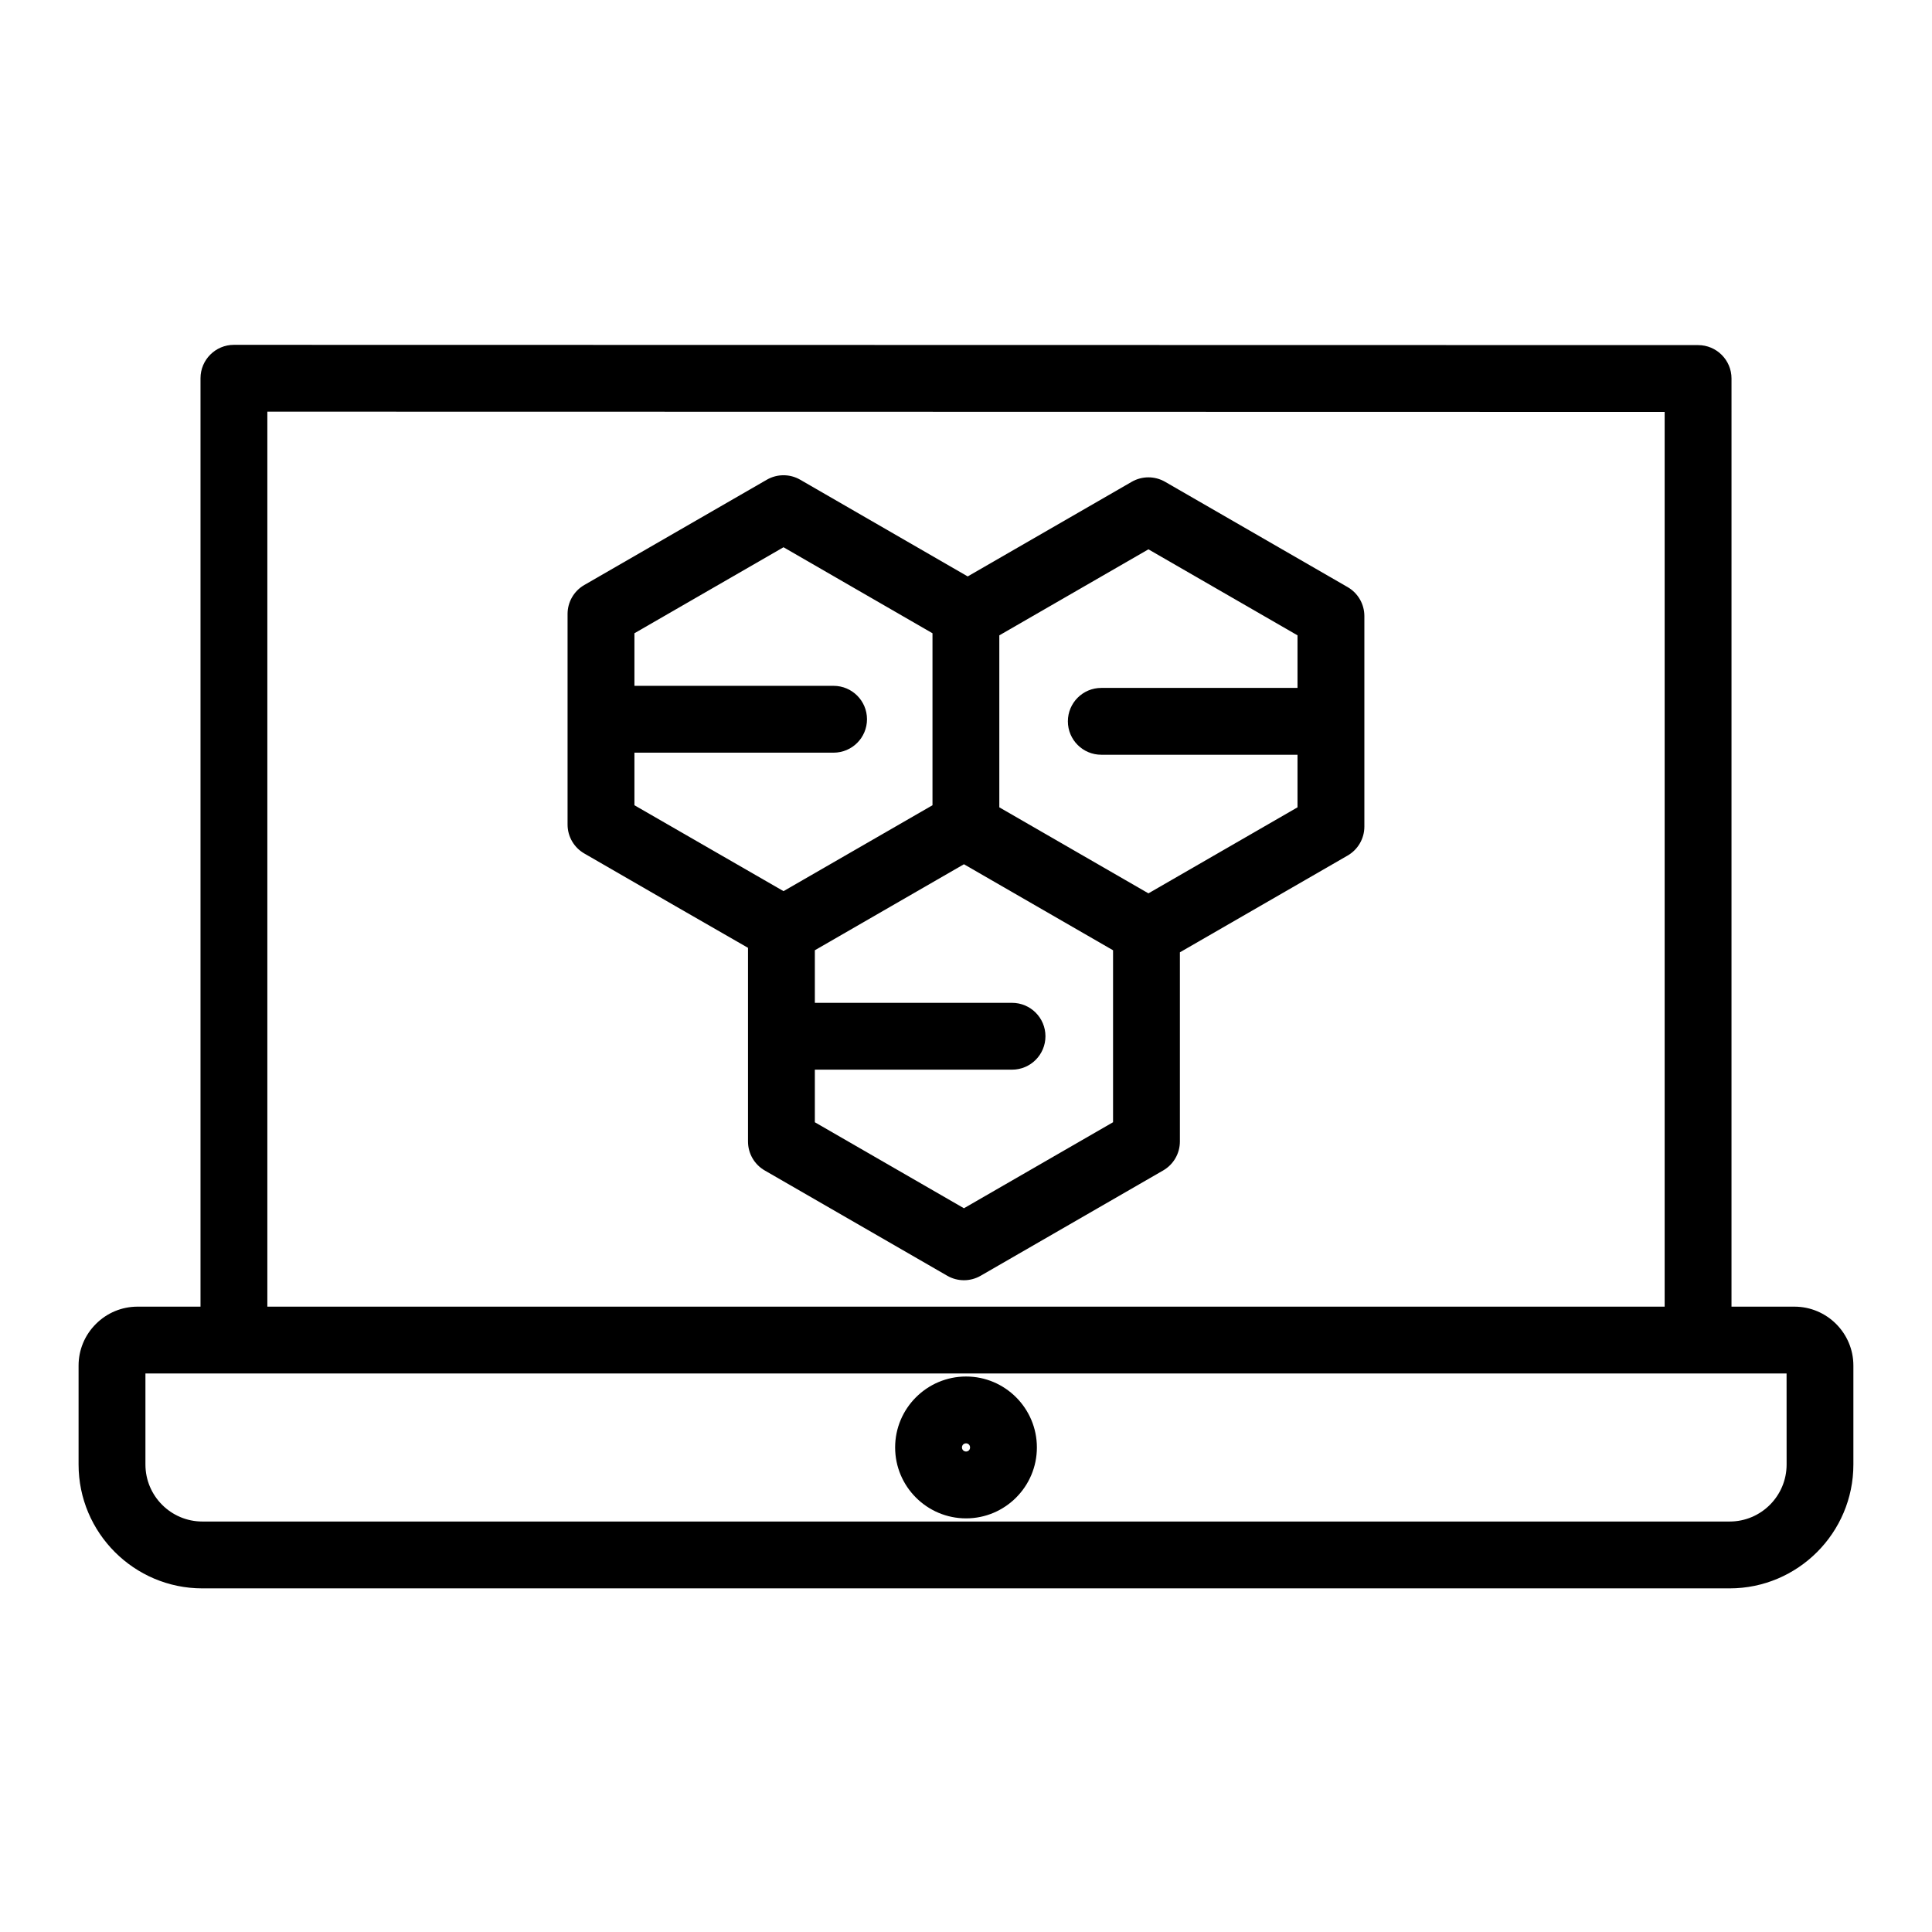
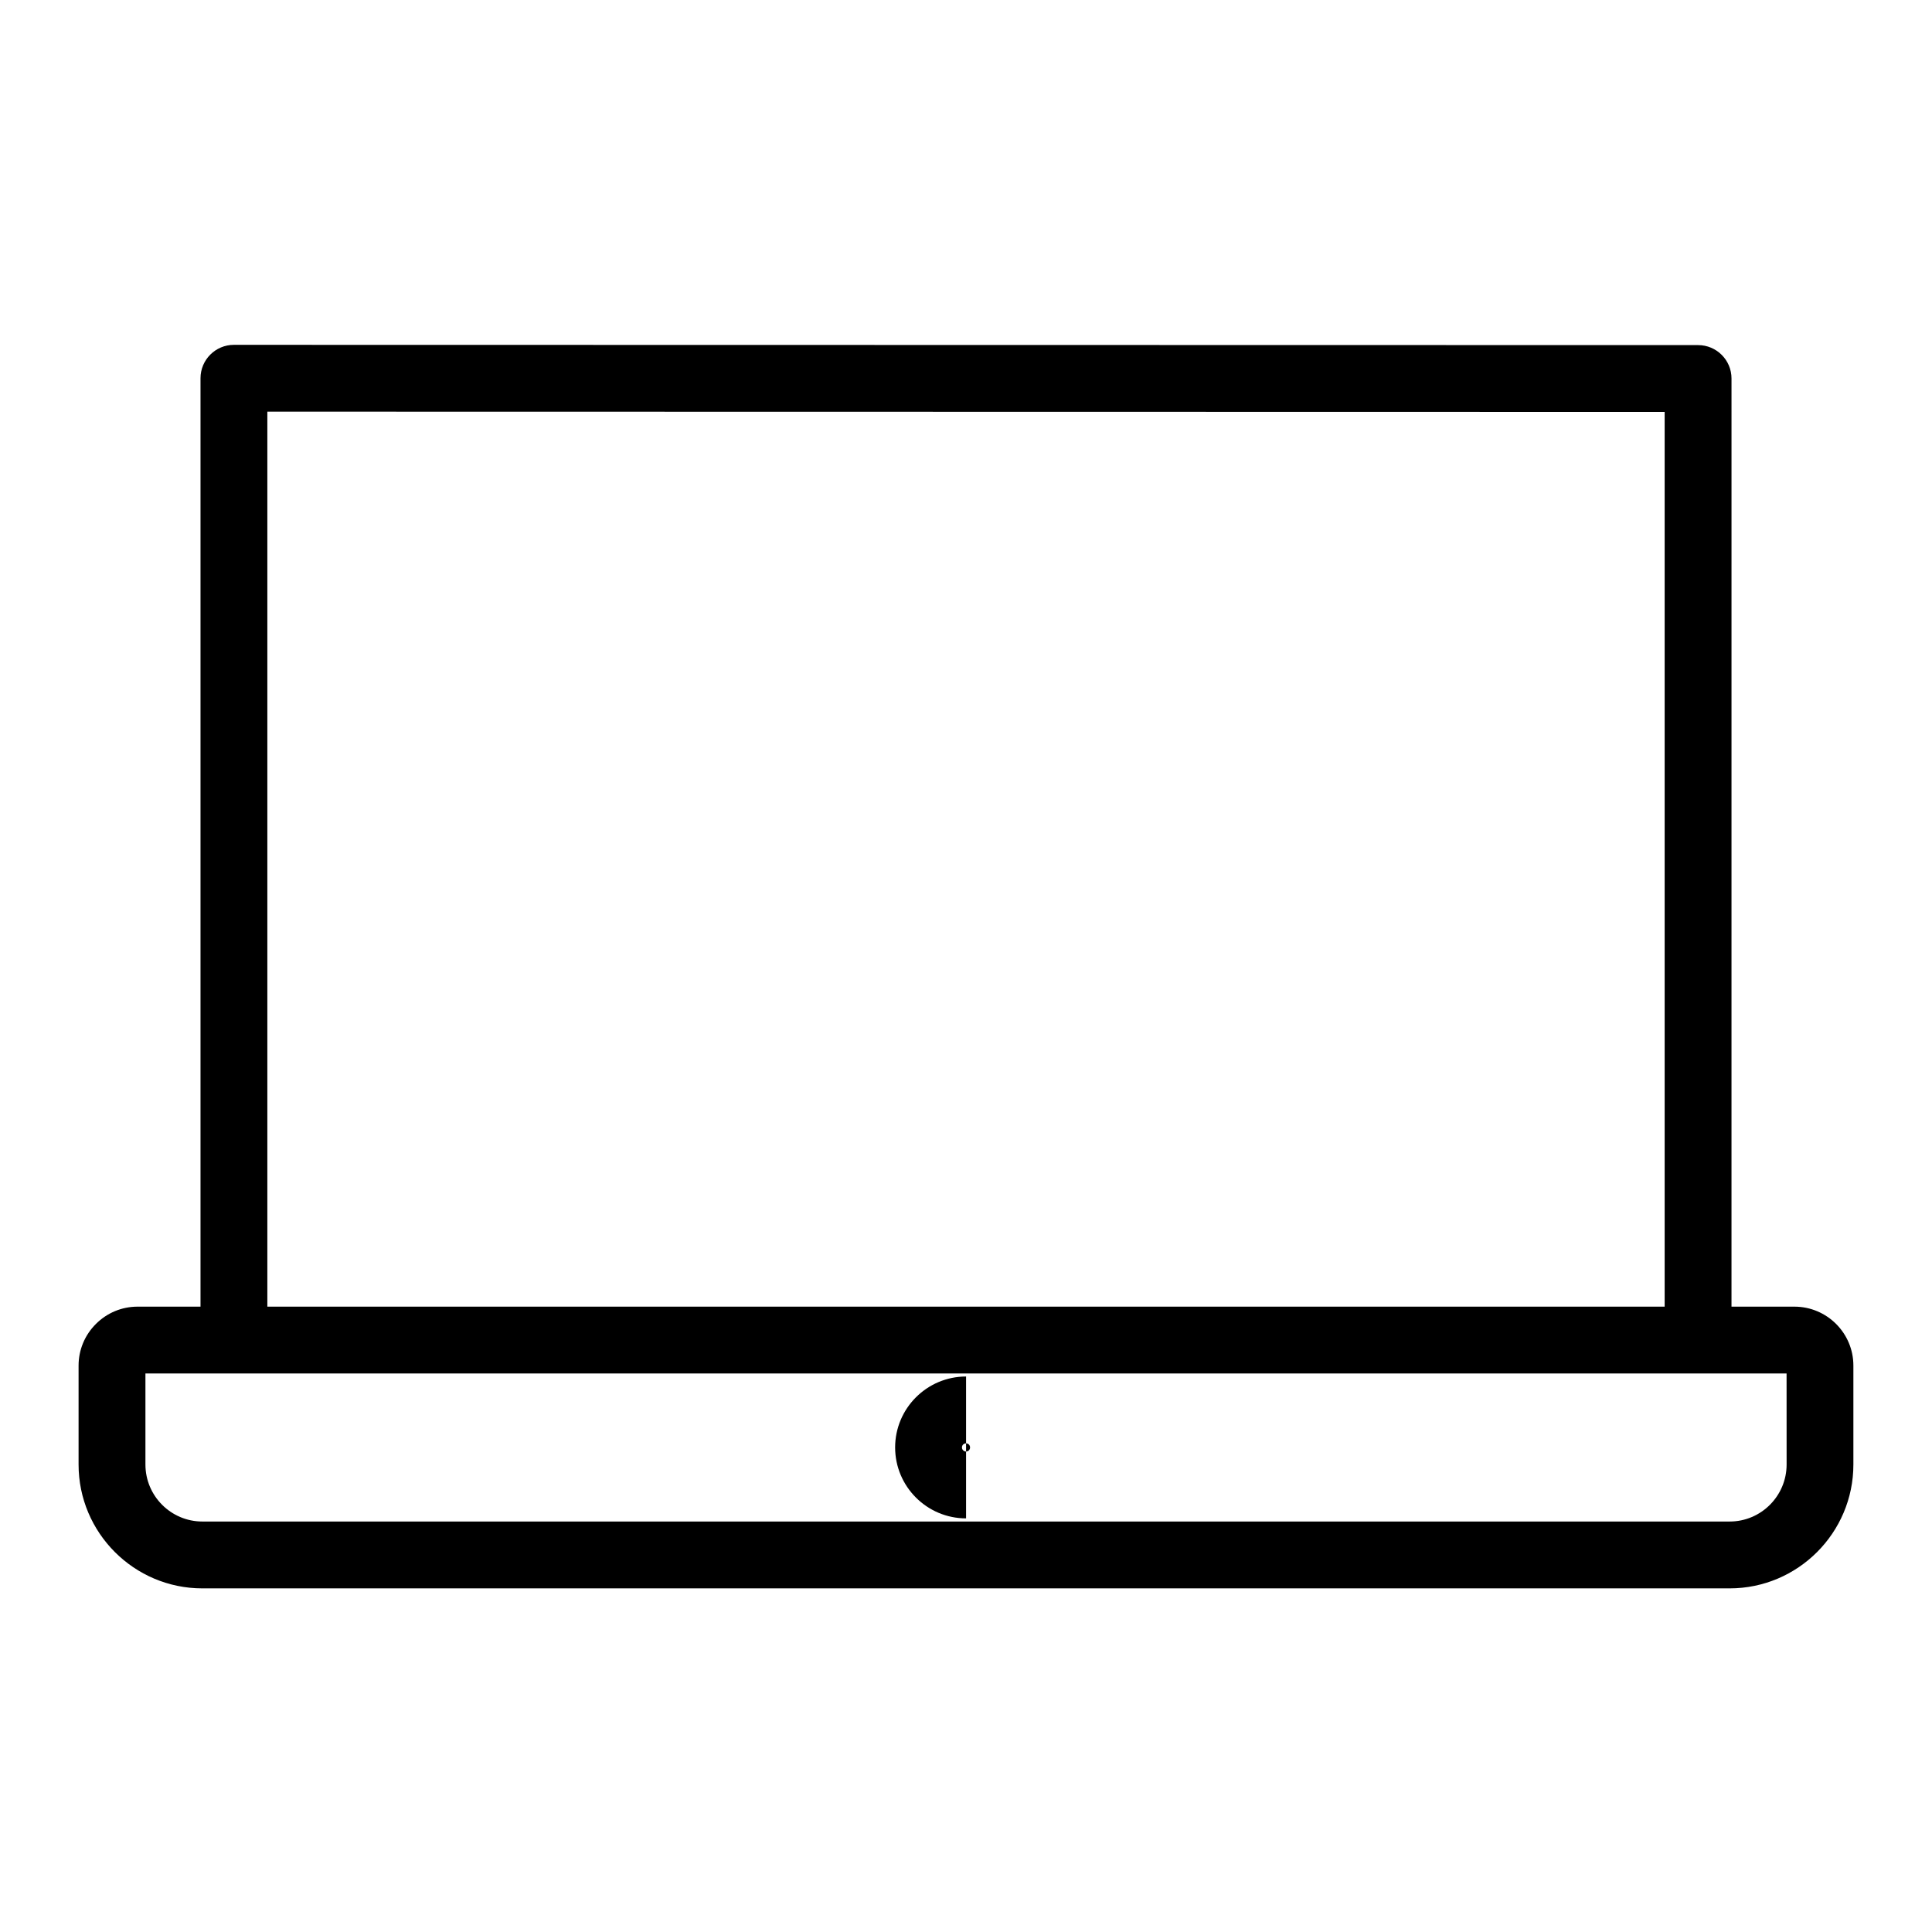
<svg xmlns="http://www.w3.org/2000/svg" fill="#000000" width="800px" height="800px" version="1.1" viewBox="144 144 512 512">
  <g>
    <path d="m619.54 490.27h-16.676l0.004-245.96c0-4.891-3.965-8.855-8.855-8.855-47.559 0-121.9-0.02-195.86-0.035-73.207-0.02-146.04-0.035-192.16-0.035-4.891 0-8.855 3.965-8.855 8.855v246.04l-16.676-0.004c-4.164 0-8.086 1.629-11.047 4.586-2.961 2.957-4.59 6.883-4.59 11.043v26.211c0 18.098 14.715 32.82 32.801 32.82h404.74c18.086 0 32.801-14.723 32.801-32.82v-26.211c0.008-8.617-7.008-15.629-15.629-15.629zm-404.69-237.18c46.277 0.004 114.62 0.02 183.3 0.035 69.516 0.02 139.37 0.035 187 0.035v237.11l-370.3 0.004zm402.62 279.02c0 8.332-6.769 15.109-15.09 15.109h-404.75c-8.32 0-15.09-6.777-15.09-15.109v-24.129h434.92z" />
-     <path d="m400.02 508.79c-10.367 0-18.801 8.434-18.801 18.797s8.434 18.797 18.801 18.797c10.348 0 18.766-8.43 18.766-18.797 0-10.363-8.418-18.797-18.766-18.797zm0 19.879c-0.609 0-1.09-0.477-1.09-1.082 0-0.617 0.469-1.086 1.09-1.086 0.59 0 1.055 0.477 1.055 1.086s-0.465 1.082-1.055 1.082z" />
-     <path d="m501.14 299.59-48.375-27.906c-2.738-1.578-6.113-1.578-8.852 0.004l-43.461 25.07-44.383-25.625c-2.738-1.582-6.113-1.582-8.852-0.004l-48.375 27.906c-2.742 1.582-4.43 4.504-4.43 7.668v55.809c0 3.164 1.688 6.09 4.43 7.668l24.18 13.961 19.207 11.043v51.332c0 3.164 1.688 6.09 4.43 7.668l48.375 27.906c1.367 0.789 2.894 1.184 4.422 1.184 1.527 0 3.059-0.395 4.43-1.188l48.363-27.902c2.742-1.582 4.434-4.504 4.434-7.672v-50.137l44.457-25.648c2.738-1.582 4.43-4.504 4.43-7.668v-55.809c-0.004-3.156-1.691-6.082-4.43-7.66zm-189.01 57.809v-13.934h52.777c4.891 0 8.855-3.965 8.855-8.855s-3.965-8.855-8.855-8.855h-52.777v-13.934l39.508-22.793 39.48 22.793v45.578l-12.188 7.031-27.289 15.734zm126.84 84.004-39.516 22.797-39.512-22.793v-13.934h52.258c4.891 0 8.855-3.965 8.855-8.855 0-4.891-3.965-8.855-8.855-8.855h-52.258v-13.934l32.383-18.684 7.129-4.109 39.516 22.797zm9.375-60.656-39.516-22.797v-45.574l39.516-22.797 39.508 22.793v13.934h-52c-4.891 0-8.855 3.965-8.855 8.855s3.965 8.855 8.855 8.855h52v13.934z" />
+     <path d="m400.02 508.79c-10.367 0-18.801 8.434-18.801 18.797s8.434 18.797 18.801 18.797zm0 19.879c-0.609 0-1.09-0.477-1.09-1.082 0-0.617 0.469-1.086 1.09-1.086 0.59 0 1.055 0.477 1.055 1.086s-0.465 1.082-1.055 1.082z" />
  </g>
</svg>